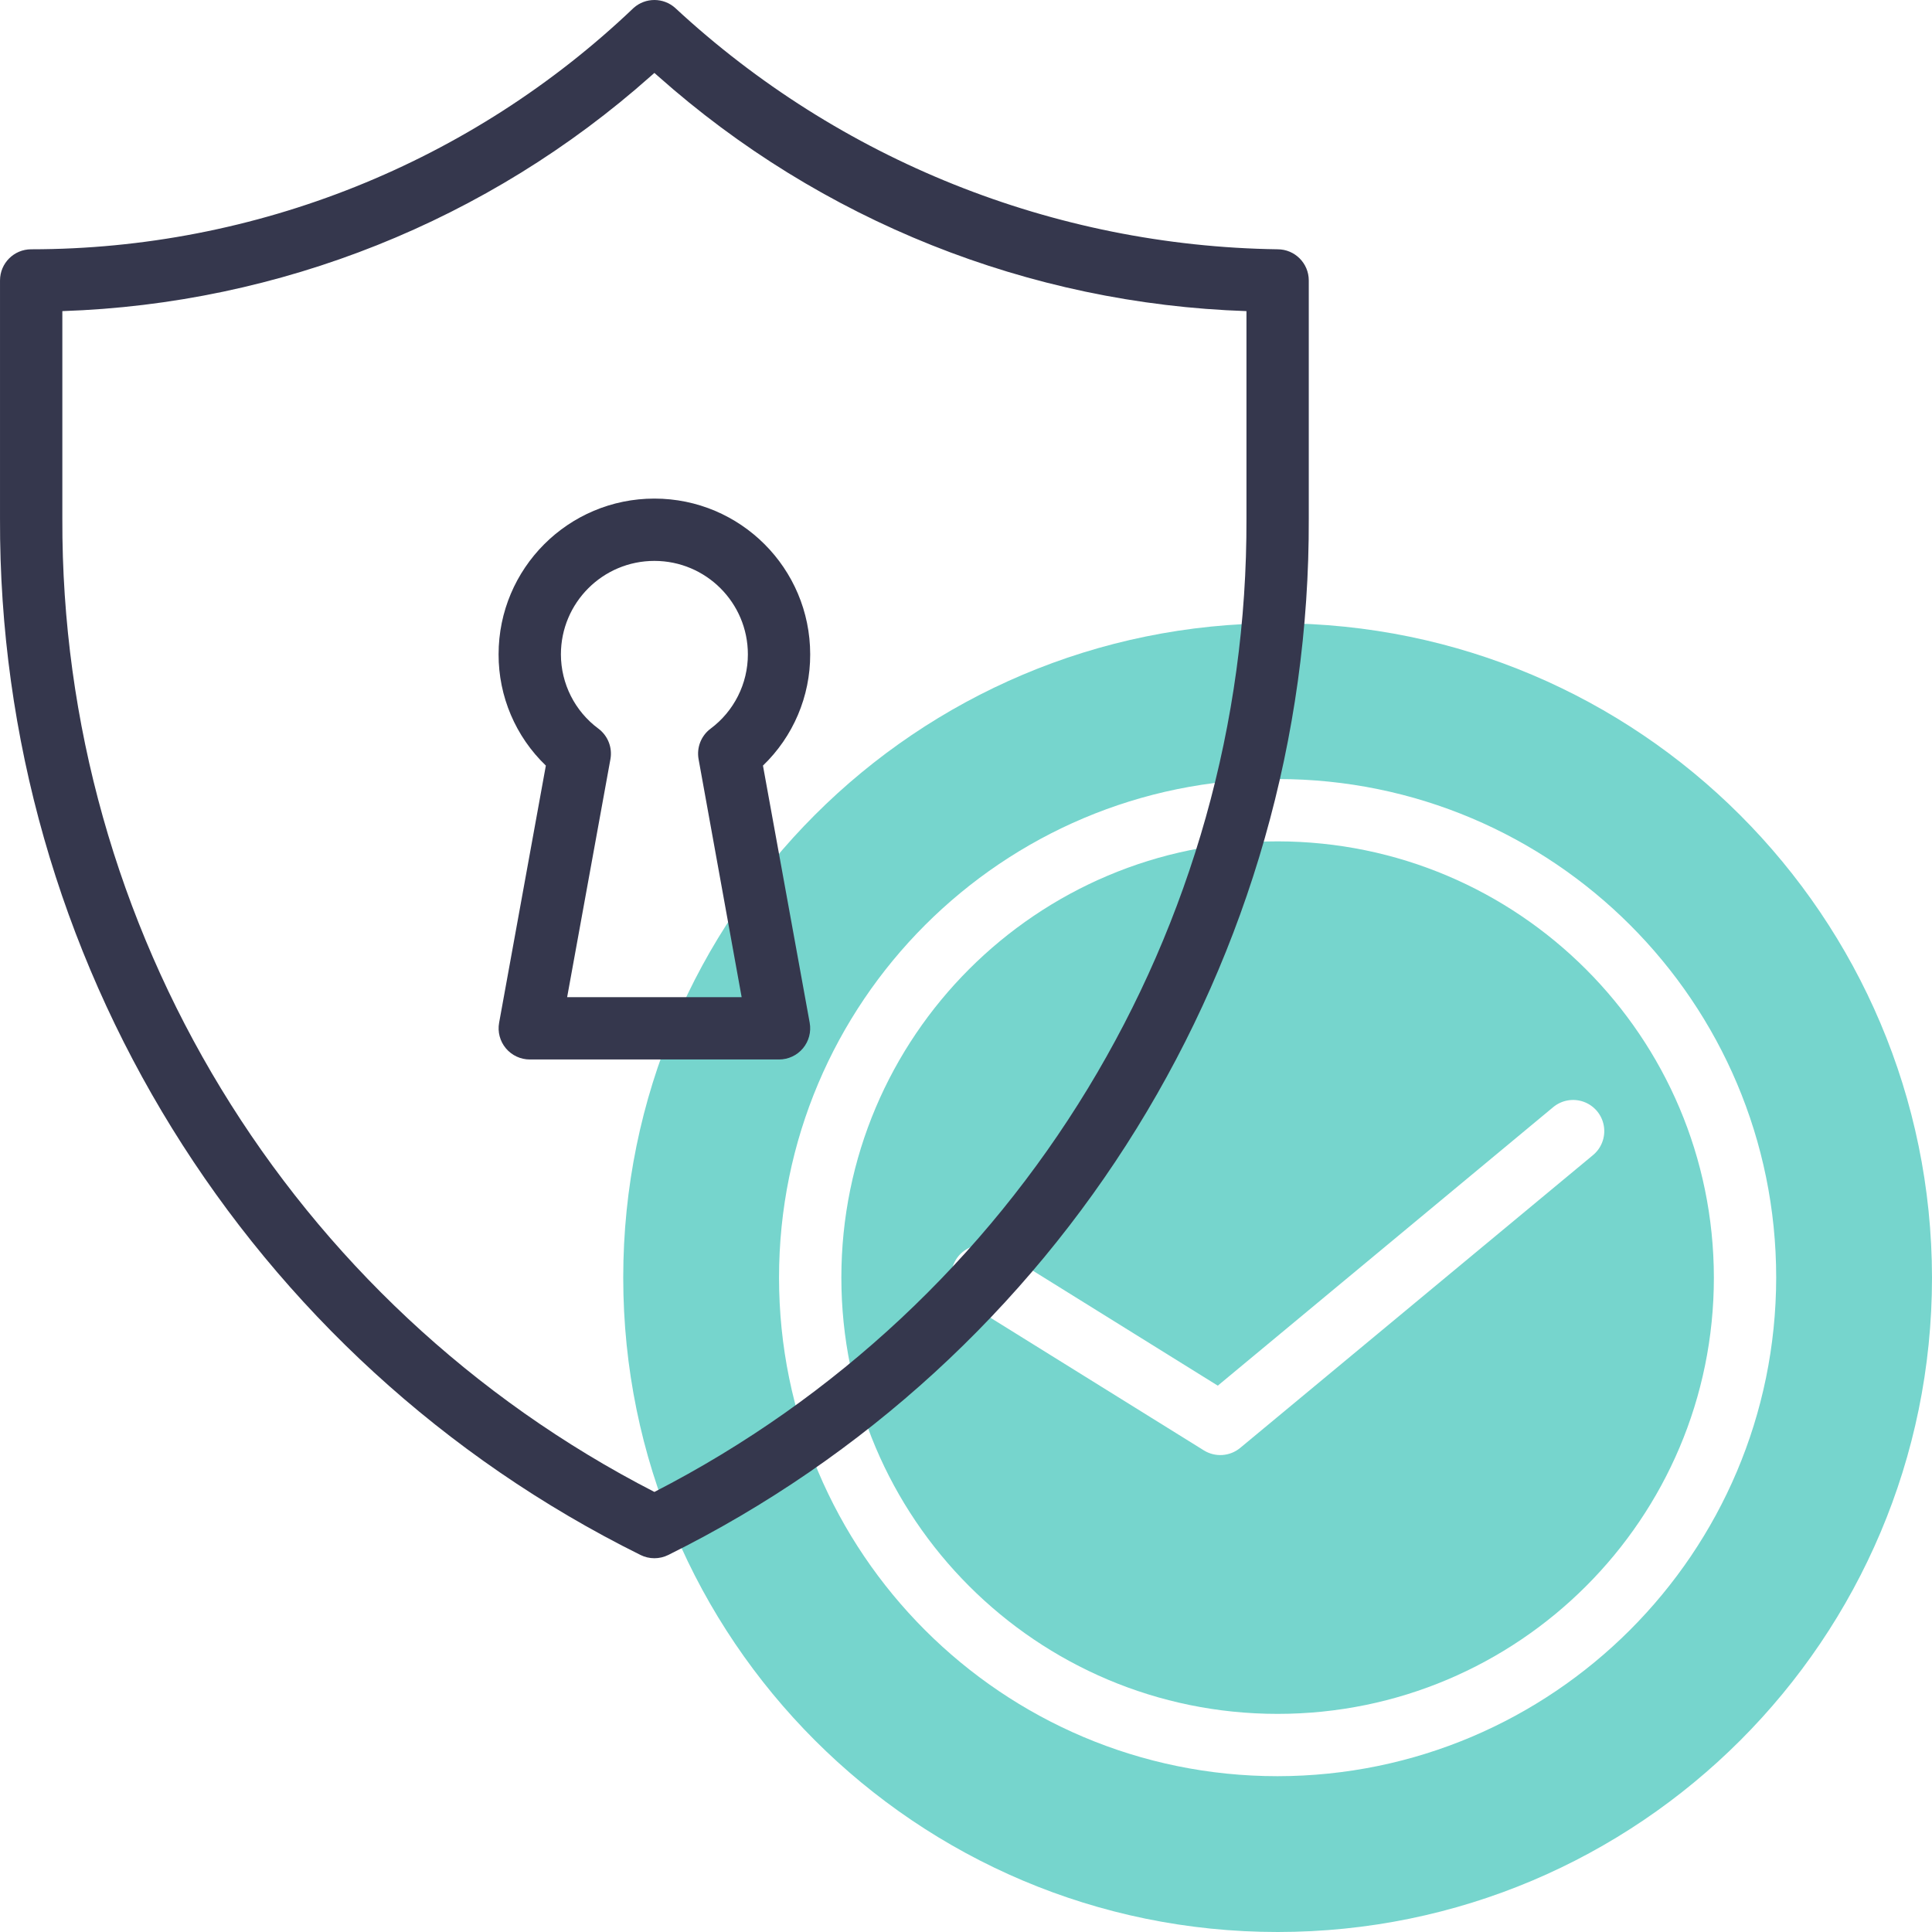
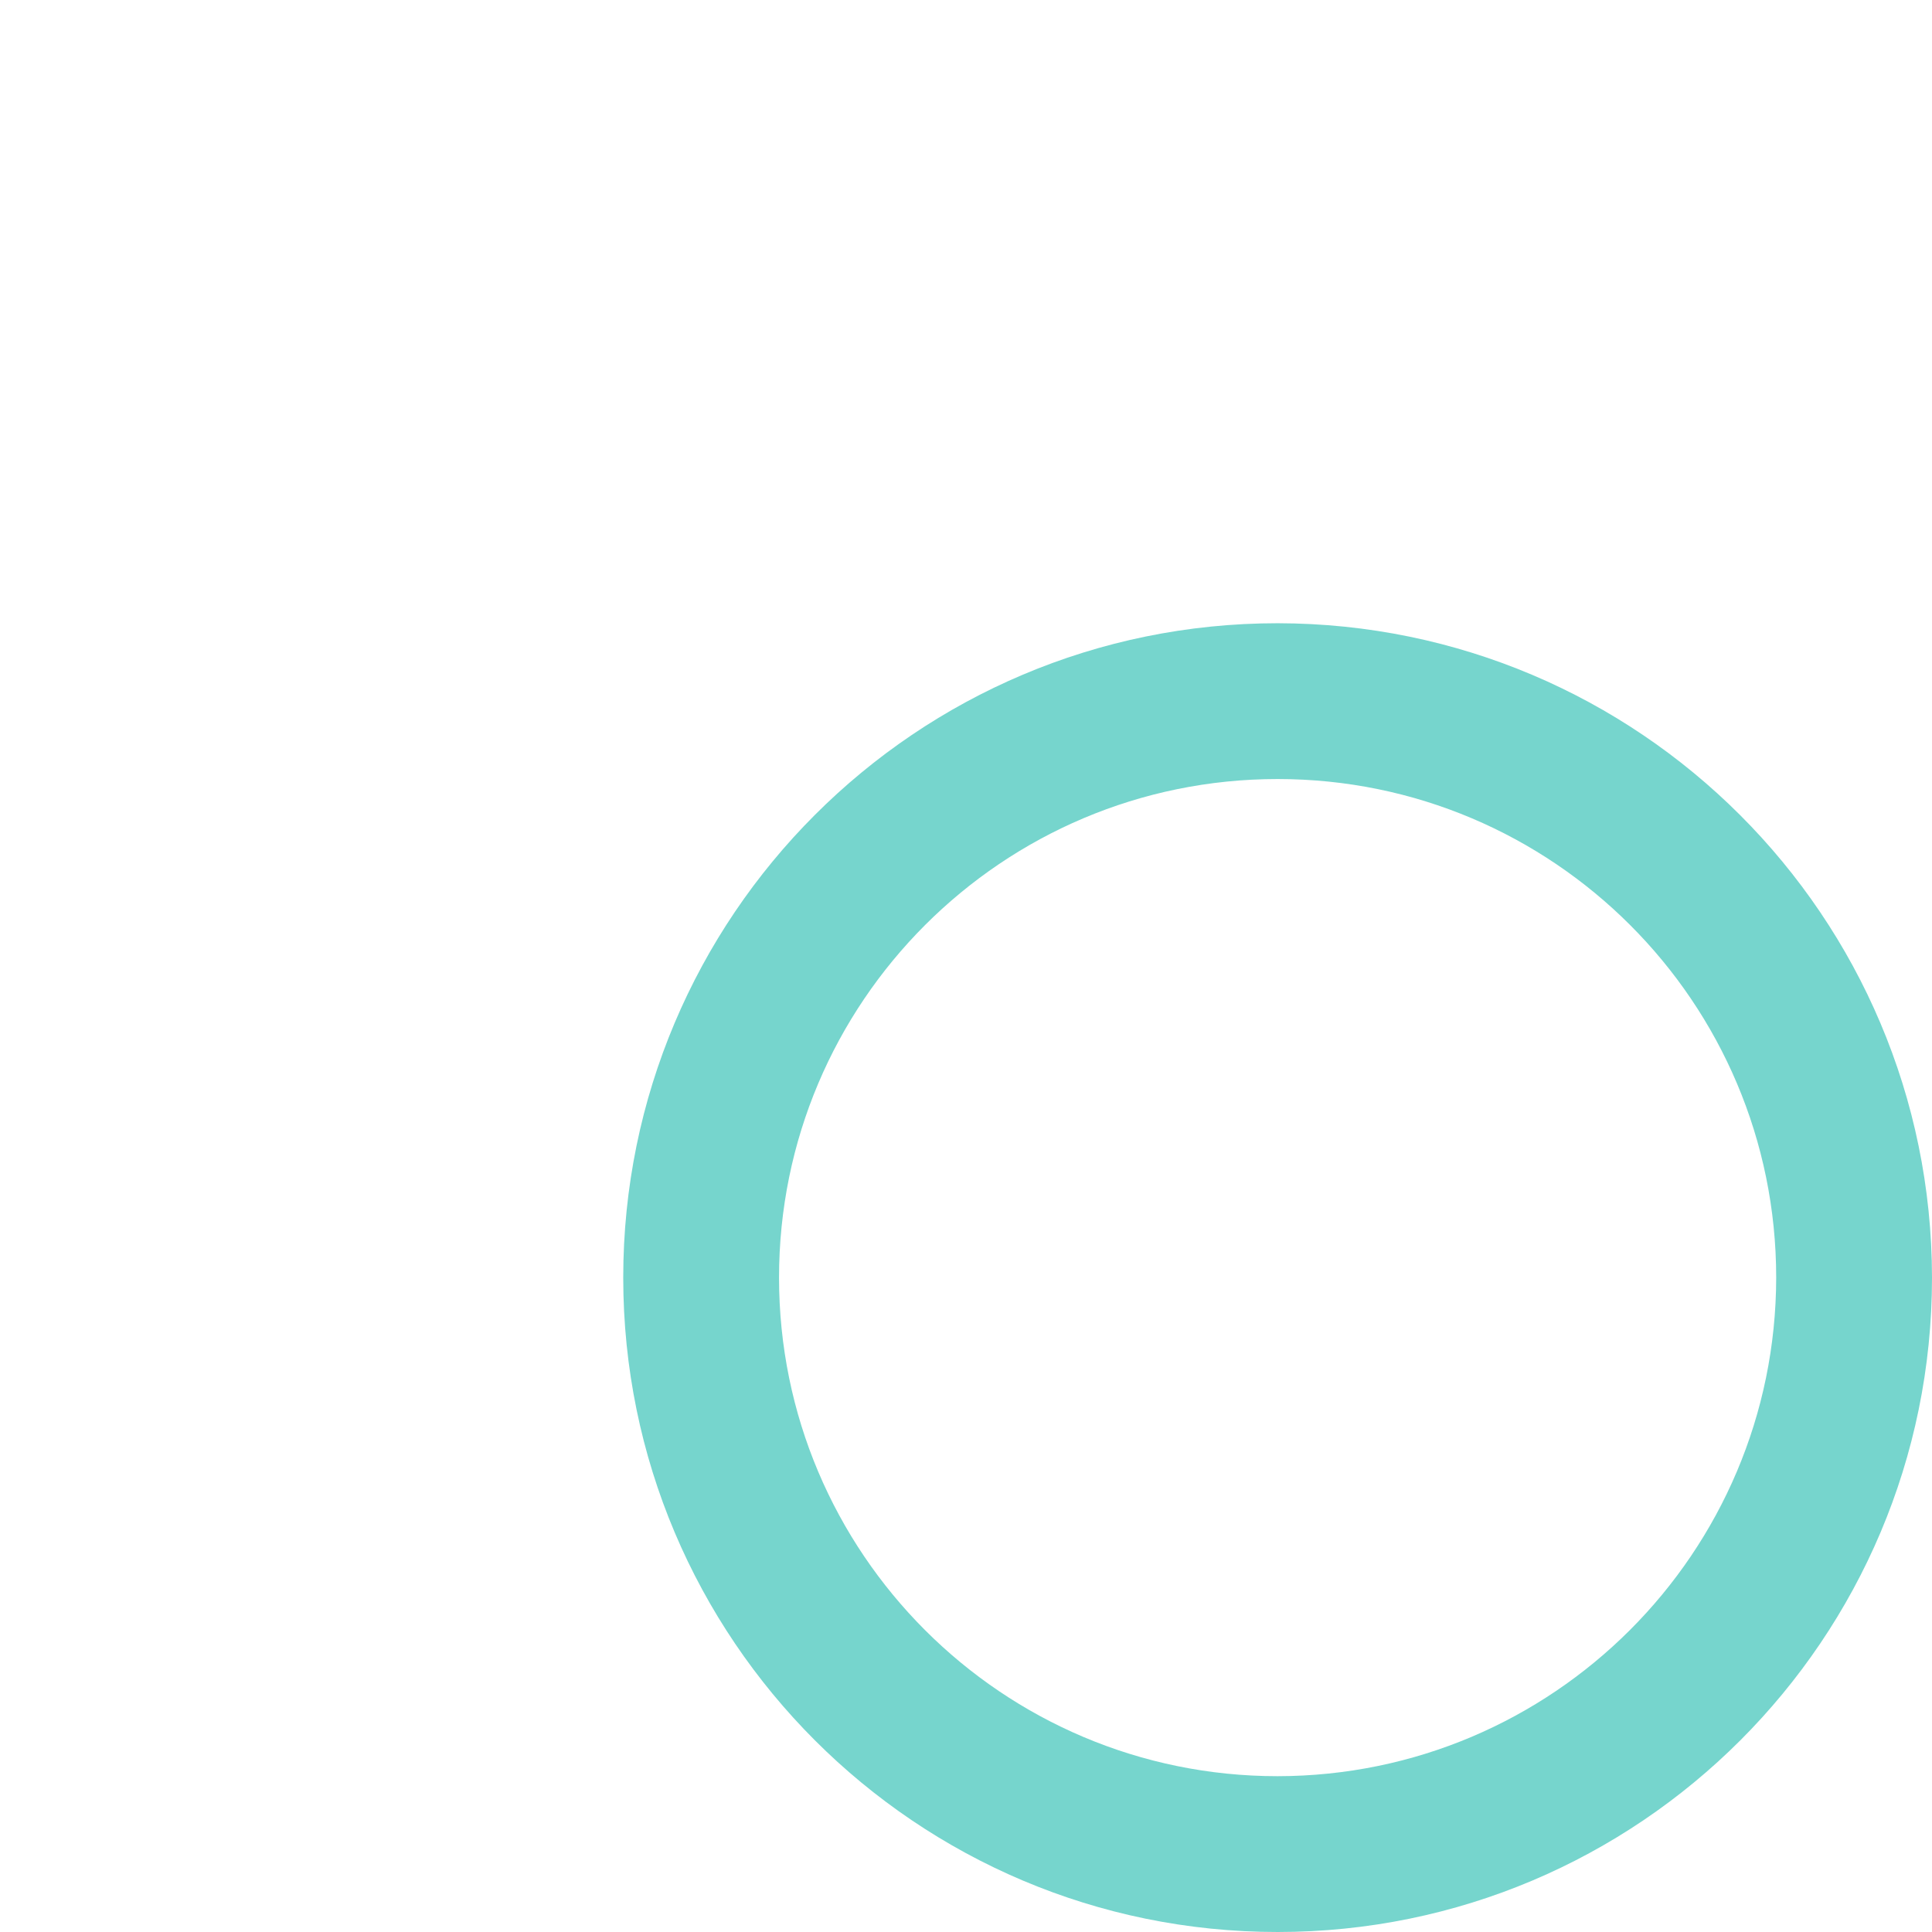
<svg xmlns="http://www.w3.org/2000/svg" width="150" height="150" viewBox="0 0 150 150" fill="none">
  <path fill-rule="evenodd" clip-rule="evenodd" d="M48.388 99.194C48.388 71.134 71.134 48.388 99.194 48.388C127.241 48.418 149.969 71.147 150 99.194C150 127.253 127.253 150 99.194 150C71.134 150 48.388 127.253 48.388 99.194ZM60.484 99.194C60.484 120.573 77.815 137.903 99.193 137.903C120.562 137.878 137.878 120.562 137.903 99.194C137.903 77.815 120.572 60.484 99.193 60.484C77.815 60.484 60.484 77.815 60.484 99.194Z" fill="#76D5CD" />
-   <path fill-rule="evenodd" clip-rule="evenodd" d="M65.323 99.194C65.323 80.487 80.488 65.323 99.194 65.323C117.892 65.343 133.045 80.496 133.065 99.194C133.065 117.9 117.9 133.065 99.194 133.065C80.488 133.065 65.323 117.9 65.323 99.194ZM93.467 112.607C94.352 113.157 95.489 113.079 96.291 112.413L123.656 89.703C124.335 89.155 124.666 88.284 124.523 87.424C124.381 86.563 123.786 85.846 122.966 85.547C122.147 85.248 121.23 85.413 120.566 85.979L94.549 107.582L77.553 97.016C76.818 96.56 75.896 96.531 75.134 96.939C74.372 97.348 73.885 98.132 73.858 98.996C73.83 99.86 74.266 100.673 75 101.129L93.467 112.607Z" fill="#76D5CD" />
-   <path fill-rule="evenodd" clip-rule="evenodd" d="M52.416 0.612C65.154 12.43 81.82 19.107 99.194 19.355C100.53 19.355 101.613 20.438 101.613 21.774V40.256C101.734 74.365 82.448 105.575 51.888 120.726C51.207 121.066 50.406 121.066 49.725 120.726C19.165 105.575 -0.12 74.365 0.001 40.256V21.774C0.001 20.438 1.084 19.355 2.42 19.355C19.842 19.35 36.593 12.638 49.198 0.612C50.115 -0.204 51.499 -0.204 52.416 0.612ZM50.807 115.834C79.123 101.29 96.883 72.088 96.775 40.256V24.155C79.88 23.595 63.714 17.138 51.083 5.904L50.807 5.662L50.531 5.904C37.9 17.138 21.734 23.595 4.84 24.155V40.256C4.732 72.088 22.492 101.289 50.807 115.834Z" fill="#35374D" />
-   <path fill-rule="evenodd" clip-rule="evenodd" d="M42.38 59.441C40.029 57.185 38.703 54.065 38.71 50.807C38.71 44.126 44.126 38.71 50.807 38.71C57.487 38.71 62.903 44.126 62.903 50.807C62.911 54.065 61.586 57.184 59.236 59.441L62.865 79.408C62.992 80.114 62.8 80.84 62.341 81.39C61.881 81.94 61.201 82.258 60.484 82.258H41.129C40.413 82.257 39.733 81.939 39.274 81.389C38.815 80.839 38.623 80.113 38.751 79.408L42.38 59.441ZM55.162 56.579C56.988 55.222 58.065 53.082 58.065 50.806C58.065 46.798 54.815 43.548 50.807 43.548C46.798 43.548 43.549 46.798 43.549 50.806C43.553 53.085 44.636 55.226 46.469 56.579C47.199 57.129 47.556 58.044 47.393 58.943L44.033 77.419H57.581L54.238 58.943C54.075 58.044 54.432 57.129 55.162 56.579Z" fill="#35374D" />
</svg>